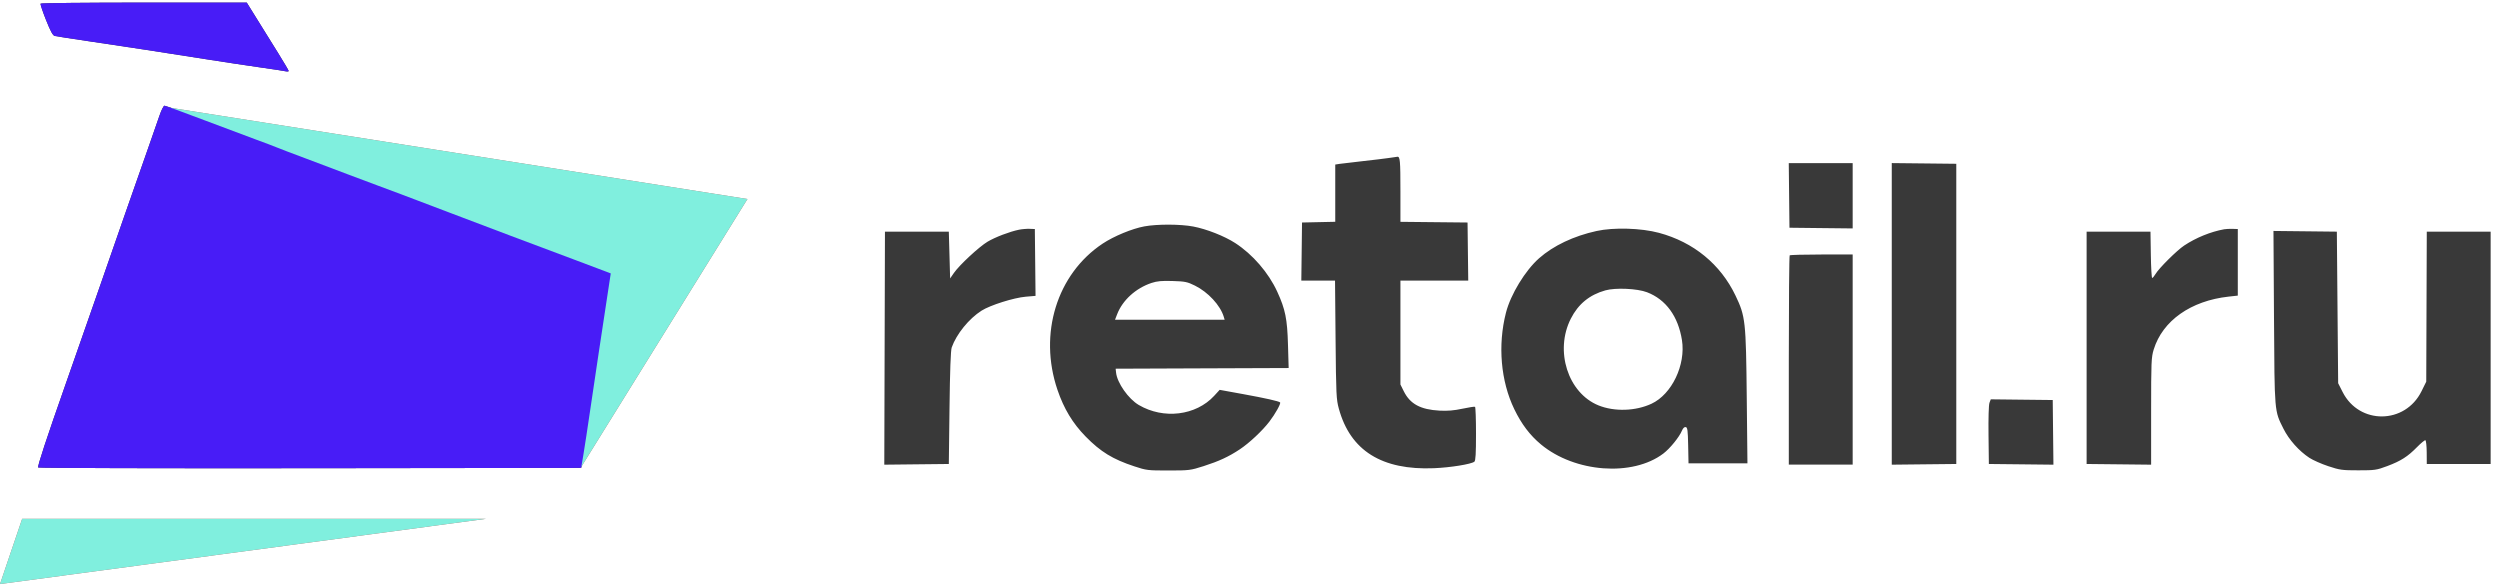
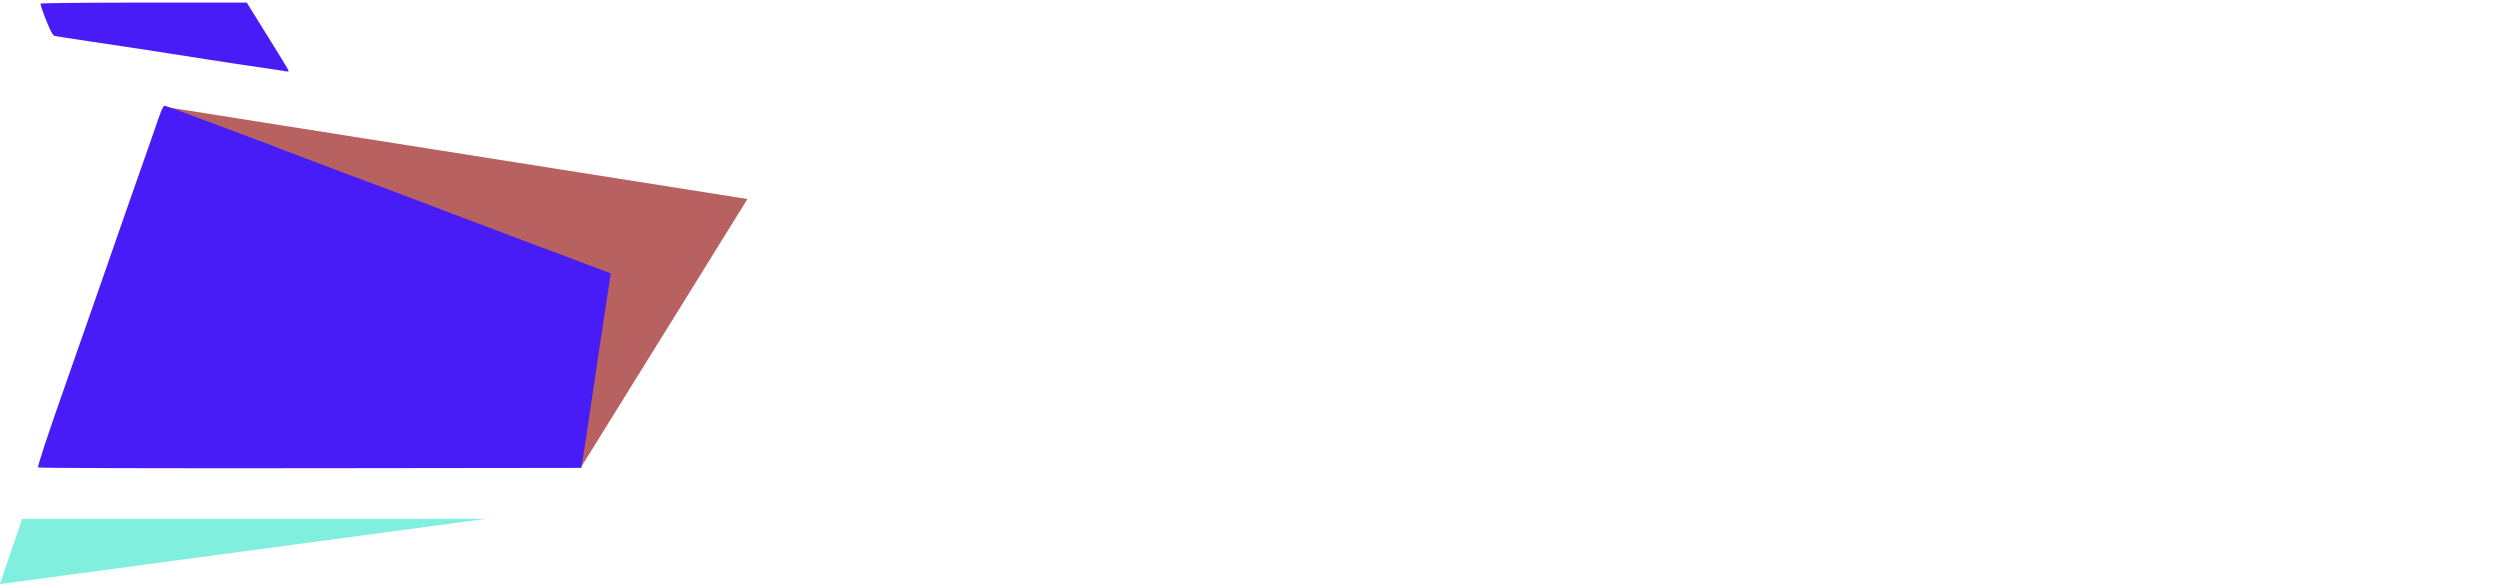
<svg xmlns="http://www.w3.org/2000/svg" width="218" height="51" viewBox="0 0 218 51" fill="none">
  <path d="M50.631 40.8L14.434 9.331L65.178 17.355L50.631 40.8Z" fill="#B86161" />
-   <path fill-rule="evenodd" clip-rule="evenodd" d="M3.538 0.317C3.507 0.367 3.721 1.009 4.014 1.743C4.406 2.727 4.607 3.094 4.774 3.136C4.899 3.167 6.357 3.393 8.013 3.637C11.225 4.111 14.039 4.542 18.071 5.18C19.446 5.397 21.466 5.703 22.56 5.859C23.654 6.014 24.69 6.172 24.862 6.209C25.034 6.246 25.174 6.239 25.174 6.193C25.174 6.148 24.765 5.453 24.265 4.648C23.765 3.843 22.942 2.519 22.436 1.705L21.517 0.226H12.556C7.627 0.226 3.569 0.267 3.538 0.317ZM13.901 10.099C13.738 10.584 13.341 11.724 13.019 12.631C12.302 14.653 9.655 22.225 8.644 25.151C8.153 26.571 6.76 30.552 5.736 33.459C4.048 38.255 3.248 40.684 3.33 40.765C3.381 40.816 14.055 40.845 27.051 40.829L50.679 40.8L50.879 39.605C50.989 38.948 51.258 37.181 51.477 35.679C51.696 34.176 52.027 31.948 52.213 30.728C52.399 29.507 52.682 27.638 52.843 26.574C53.003 25.509 53.162 24.459 53.197 24.24L53.259 23.842L52.144 23.419C51.531 23.186 50.62 22.843 50.12 22.657C47.908 21.834 45.809 21.047 44.494 20.547C41.575 19.438 40.767 19.132 39.437 18.632C37.471 17.893 36.303 17.45 34.948 16.929C34.292 16.677 33.422 16.352 33.016 16.209C32.61 16.065 31.459 15.634 30.459 15.251C29.459 14.867 27.745 14.221 26.652 13.814C25.558 13.408 24.428 12.978 24.141 12.858C23.854 12.738 23.061 12.438 22.379 12.191C21.698 11.944 19.643 11.174 17.814 10.48C15.986 9.785 14.424 9.217 14.344 9.217C14.264 9.217 14.065 9.613 13.901 10.099ZM121.094 13.778C120.75 13.83 119.727 13.953 118.821 14.052C117.914 14.151 117.007 14.258 116.804 14.29L116.434 14.349V16.844V19.34L114.985 19.371L113.536 19.403L113.506 21.936L113.475 24.468H114.945H116.414L116.462 29.618C116.506 34.418 116.525 34.827 116.748 35.639C117.753 39.299 120.496 41.014 125.04 40.828C126.476 40.769 128.291 40.476 128.566 40.259C128.672 40.175 128.708 39.548 128.708 37.834C128.708 36.562 128.67 35.499 128.623 35.472C128.576 35.444 128.078 35.521 127.515 35.641C126.782 35.798 126.218 35.845 125.526 35.807C123.867 35.717 122.962 35.227 122.411 34.12L122.117 33.528V28.998V24.468H125.074H128.031L128 21.936L127.97 19.403L125.043 19.373L122.117 19.343V16.679C122.117 13.993 122.086 13.644 121.849 13.67C121.777 13.678 121.438 13.726 121.094 13.778ZM156.011 17.042L156.041 19.858L158.797 19.889L161.553 19.919V17.072V14.225H158.766H155.98L156.011 17.042ZM164.962 27.37V40.52L167.775 40.489L170.588 40.459V27.37V14.282L167.775 14.251L164.962 14.221V27.37ZM99.785 19.741C98.719 19.937 97.122 20.598 96.148 21.246C92.159 23.9 90.551 29.105 92.21 33.991C92.772 35.644 93.533 36.905 94.67 38.067C95.974 39.399 97.031 40.046 98.918 40.667C99.968 41.014 100.087 41.028 101.887 41.027C103.699 41.027 103.802 41.014 104.956 40.646C106.29 40.22 107.148 39.822 108.109 39.183C108.941 38.631 110.074 37.569 110.691 36.764C111.201 36.099 111.713 35.181 111.624 35.091C111.515 34.983 110.36 34.723 108.387 34.364L106.355 33.995L105.873 34.519C104.286 36.242 101.466 36.585 99.305 35.317C98.395 34.783 97.417 33.39 97.321 32.492L97.284 32.151L104.828 32.121L112.371 32.092L112.313 30.073C112.249 27.799 112.082 26.977 111.376 25.436C110.619 23.784 109.233 22.179 107.711 21.194C106.775 20.588 105.214 19.973 104.053 19.753C102.934 19.54 100.906 19.535 99.785 19.741ZM88.857 20.031C88.051 20.195 86.781 20.679 86.119 21.074C85.375 21.518 83.658 23.112 83.183 23.799L82.851 24.279L82.794 22.239L82.737 20.2H79.953H77.168L77.139 30.36L77.11 40.52L79.924 40.489L82.737 40.459L82.797 35.565C82.837 32.297 82.901 30.547 82.989 30.299C83.402 29.131 84.491 27.788 85.592 27.089C86.344 26.611 88.407 25.96 89.448 25.872L90.299 25.8L90.269 22.886L90.238 19.972L89.784 19.954C89.534 19.944 89.117 19.978 88.857 20.031ZM139.221 20.143C137.228 20.58 135.457 21.42 134.212 22.517C132.997 23.588 131.726 25.676 131.319 27.269C130.594 30.108 130.864 33.232 132.045 35.679C132.675 36.983 133.411 37.955 134.371 38.753C137.324 41.209 142.358 41.585 145.042 39.551C145.624 39.109 146.436 38.11 146.668 37.548C146.757 37.334 146.879 37.218 146.993 37.24C147.149 37.27 147.181 37.508 147.208 38.838L147.239 40.402H149.808H152.377L152.317 34.683C152.248 27.986 152.204 27.588 151.338 25.777C150.031 23.043 147.68 21.115 144.665 20.304C143.106 19.885 140.721 19.814 139.221 20.143ZM193.943 19.993C192.768 20.207 191.493 20.726 190.46 21.411C189.825 21.832 188.26 23.387 187.96 23.896C187.848 24.085 187.718 24.24 187.67 24.24C187.623 24.24 187.57 23.331 187.553 22.22L187.522 20.2H184.737H181.953V30.329V40.459L184.766 40.489L187.578 40.52V35.863C187.578 31.54 187.595 31.155 187.804 30.476C188.578 27.965 191.045 26.225 194.341 25.864L195.136 25.777V22.875V19.972L194.681 19.957C194.431 19.948 194.099 19.965 193.943 19.993ZM198.292 27.681C198.343 36.048 198.321 35.793 199.118 37.386C199.597 38.346 200.48 39.335 201.381 39.924C201.69 40.126 202.431 40.454 203.028 40.652C204.032 40.985 204.23 41.012 205.649 41.012C207.101 41.012 207.235 40.992 208.17 40.642C209.356 40.197 209.954 39.816 210.771 38.981C211.11 38.636 211.435 38.369 211.494 38.389C211.553 38.409 211.605 38.883 211.609 39.442L211.615 40.459H214.4H217.184V30.329V20.2H214.4H211.615L211.592 26.74L211.569 33.28L211.157 34.115C209.728 37.011 205.732 37.054 204.279 34.188L203.887 33.415L203.83 26.807L203.773 20.2L201.009 20.169L198.246 20.139L198.292 27.681ZM156.06 22.268C156.018 22.309 155.984 26.432 155.984 31.43V40.516H158.768H161.553V31.354V22.192H158.844C157.354 22.192 156.101 22.226 156.06 22.268ZM100.41 24.674C99.038 25.131 97.887 26.178 97.416 27.399L97.229 27.882H102.009H106.789L106.713 27.626C106.416 26.63 105.344 25.47 104.196 24.904C103.532 24.577 103.34 24.537 102.247 24.504C101.3 24.474 100.898 24.512 100.41 24.674ZM139.988 25.32C138.603 25.709 137.625 26.51 136.977 27.785C135.55 30.593 136.722 34.268 139.389 35.35C140.773 35.911 142.624 35.853 144.013 35.205C145.785 34.379 147.01 31.813 146.666 29.653C146.335 27.581 145.266 26.116 143.624 25.485C142.775 25.158 140.87 25.072 139.988 25.32ZM173.482 35.121C173.415 35.297 173.381 36.454 173.399 37.94L173.429 40.459L176.244 40.489L179.059 40.52L179.028 37.701L178.998 34.882L176.297 34.852L173.596 34.821L173.482 35.121Z" fill="black" fill-opacity="0.776" />
-   <path d="M0 50.93L1.932 45.239H42.391L0 50.93Z" fill="#B86161" />
-   <path d="M50.631 40.8L14.434 9.331L65.178 17.355L50.631 40.8Z" fill="#80EFDE" />
  <path fill-rule="evenodd" clip-rule="evenodd" d="M3.538 0.317C3.507 0.367 3.721 1.009 4.014 1.743C4.406 2.727 4.607 3.094 4.774 3.136C4.899 3.167 6.357 3.393 8.013 3.637C11.225 4.111 14.039 4.542 18.071 5.18C19.446 5.397 21.466 5.703 22.56 5.859C23.654 6.014 24.69 6.172 24.862 6.209C25.034 6.246 25.174 6.239 25.174 6.193C25.174 6.148 24.765 5.453 24.265 4.648C23.765 3.843 22.942 2.519 22.436 1.705L21.517 0.226H12.556C7.627 0.226 3.569 0.267 3.538 0.317ZM13.901 10.099C13.738 10.584 13.341 11.724 13.019 12.631C12.302 14.653 9.655 22.225 8.644 25.151C8.153 26.571 6.76 30.552 5.736 33.459C4.048 38.255 3.248 40.684 3.33 40.765C3.381 40.816 14.055 40.845 27.051 40.829L50.679 40.8L50.879 39.605C50.989 38.948 51.258 37.181 51.477 35.679C51.696 34.176 52.027 31.948 52.213 30.728C52.399 29.507 52.682 27.638 52.843 26.574C53.003 25.509 53.162 24.459 53.197 24.24L53.259 23.842L52.144 23.419C51.531 23.186 50.62 22.843 50.12 22.657C47.908 21.834 45.809 21.047 44.494 20.547C41.575 19.438 40.767 19.132 39.437 18.632C37.471 17.893 36.303 17.45 34.948 16.929C34.292 16.677 33.422 16.352 33.016 16.209C32.61 16.065 31.459 15.634 30.459 15.251C29.459 14.867 27.745 14.221 26.652 13.814C25.558 13.408 24.428 12.978 24.141 12.858C23.854 12.738 23.061 12.438 22.379 12.191C21.698 11.944 19.643 11.174 17.814 10.48C15.986 9.785 14.424 9.217 14.344 9.217C14.264 9.217 14.065 9.613 13.901 10.099Z" fill="#481CF7" />
  <path d="M0 50.93L1.932 45.239H42.391L0 50.93Z" fill="#80EFDE" />
</svg>